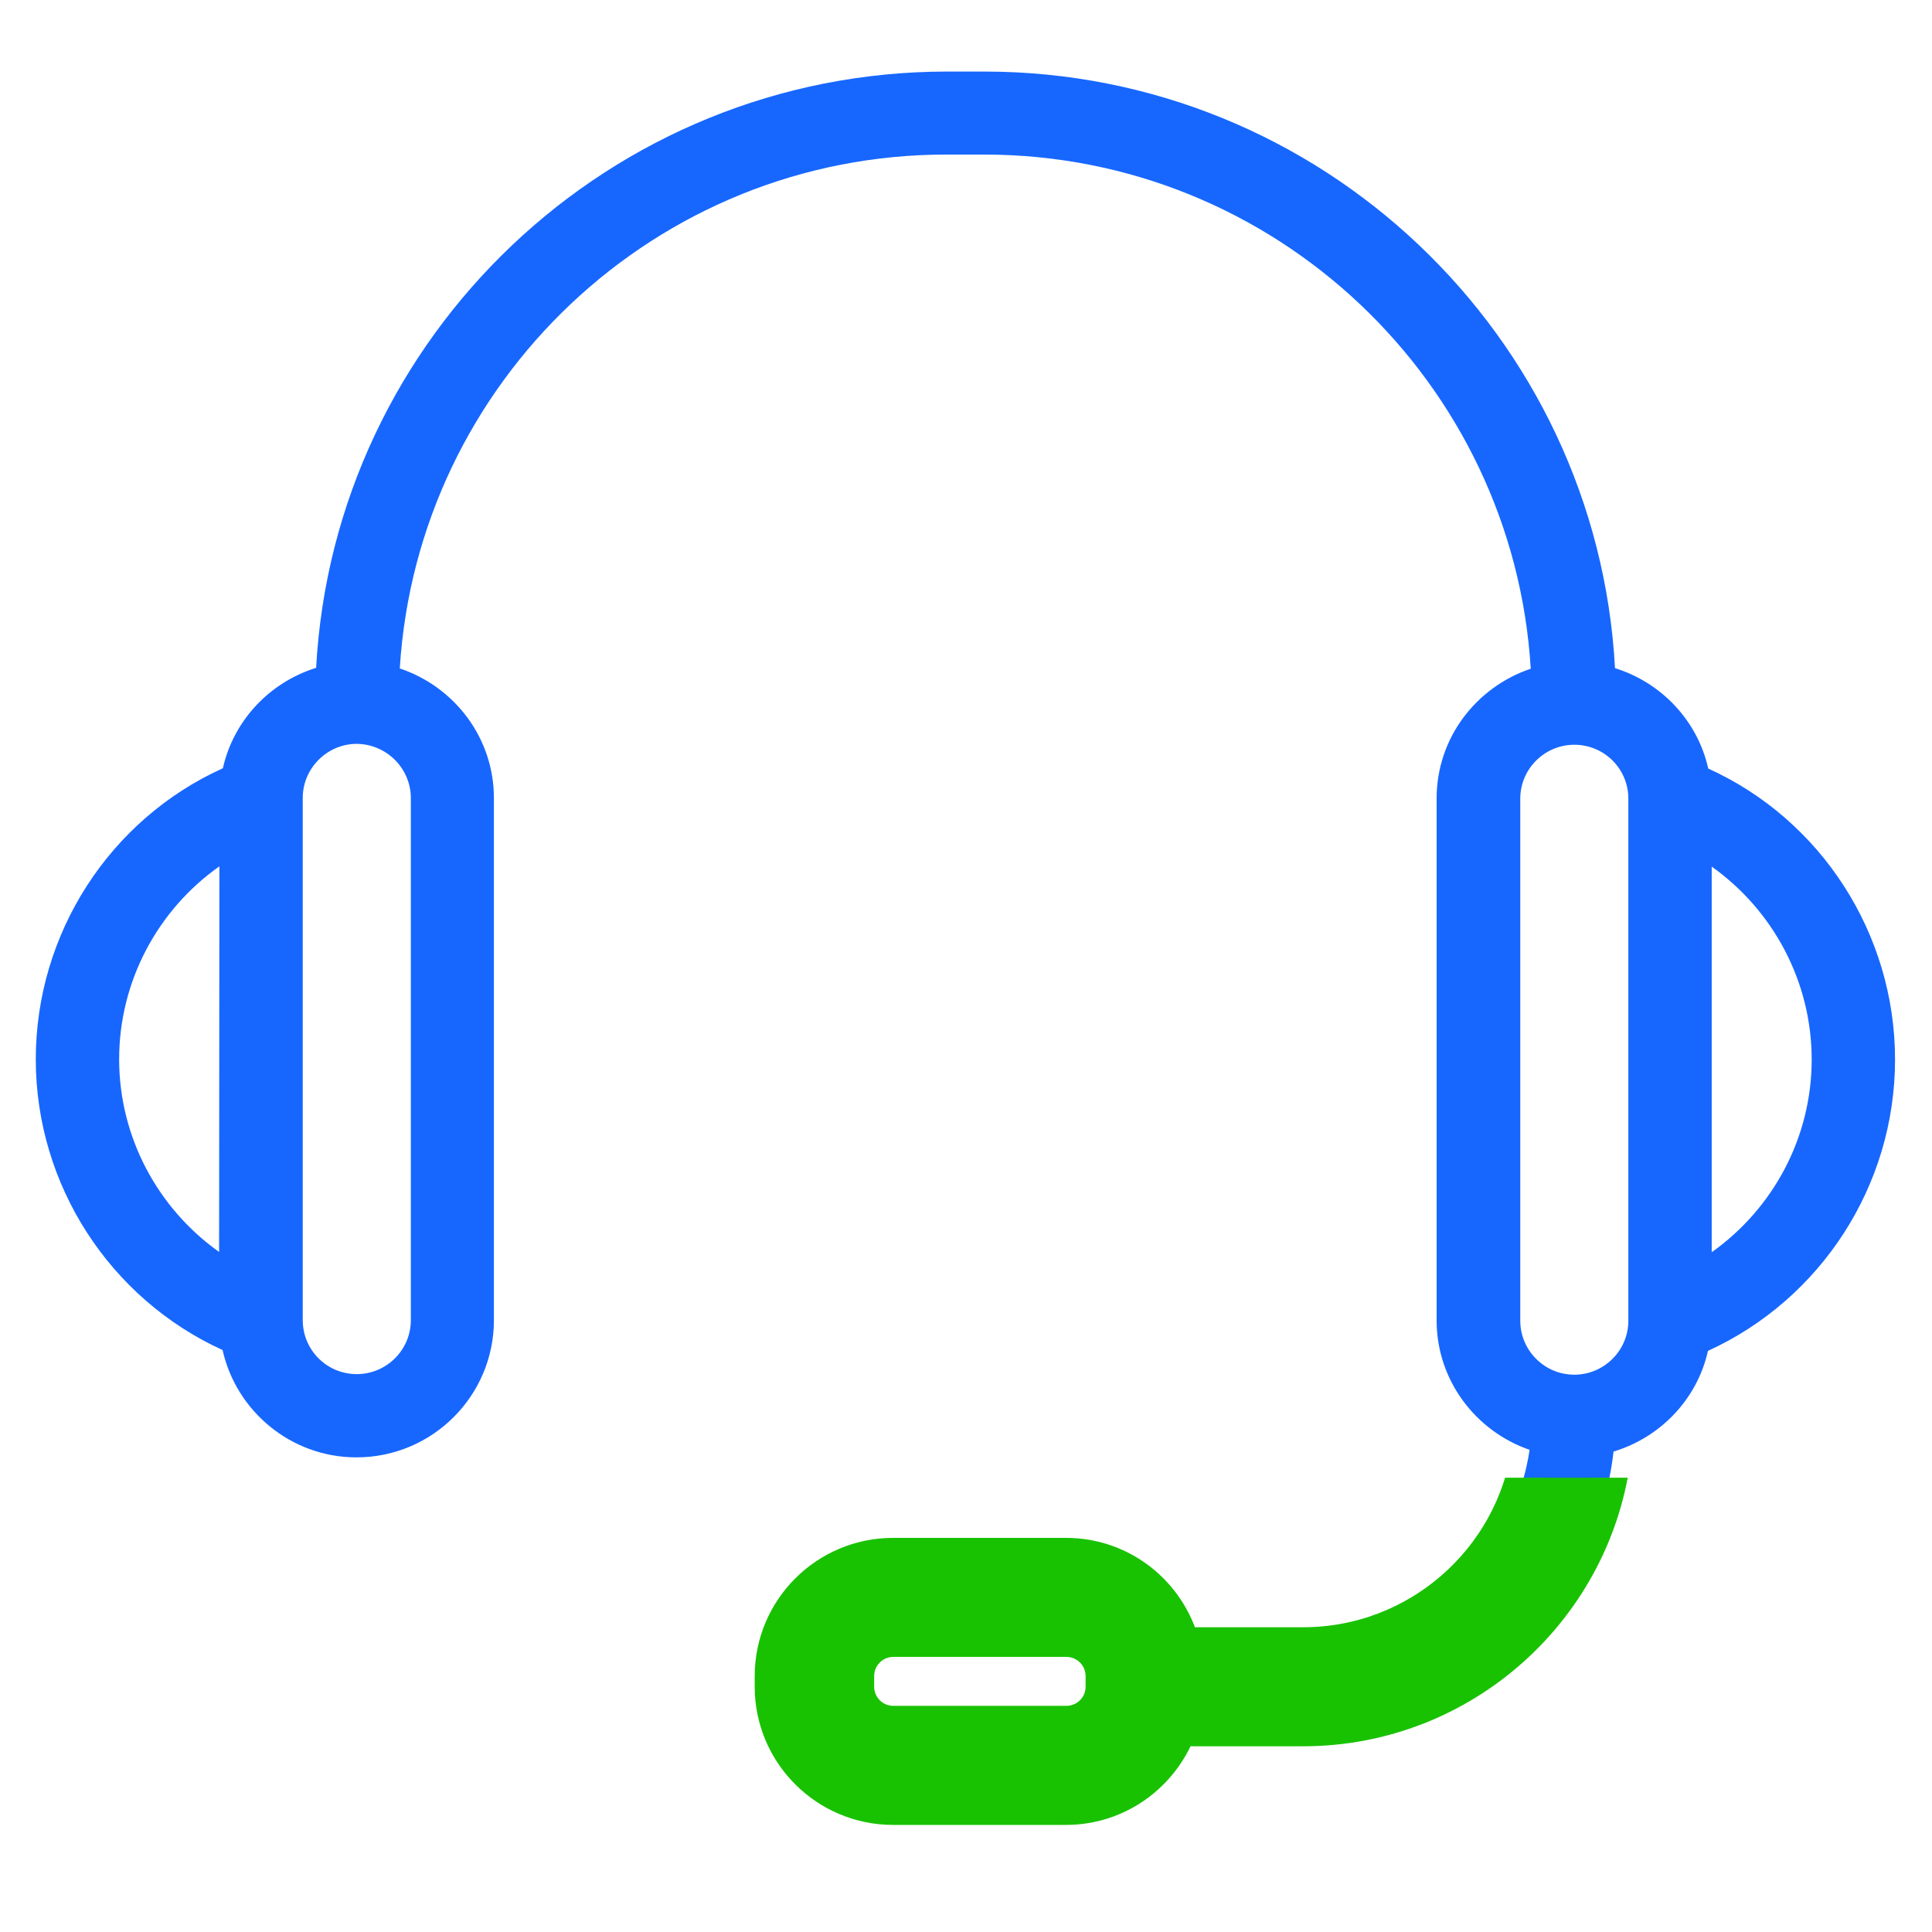
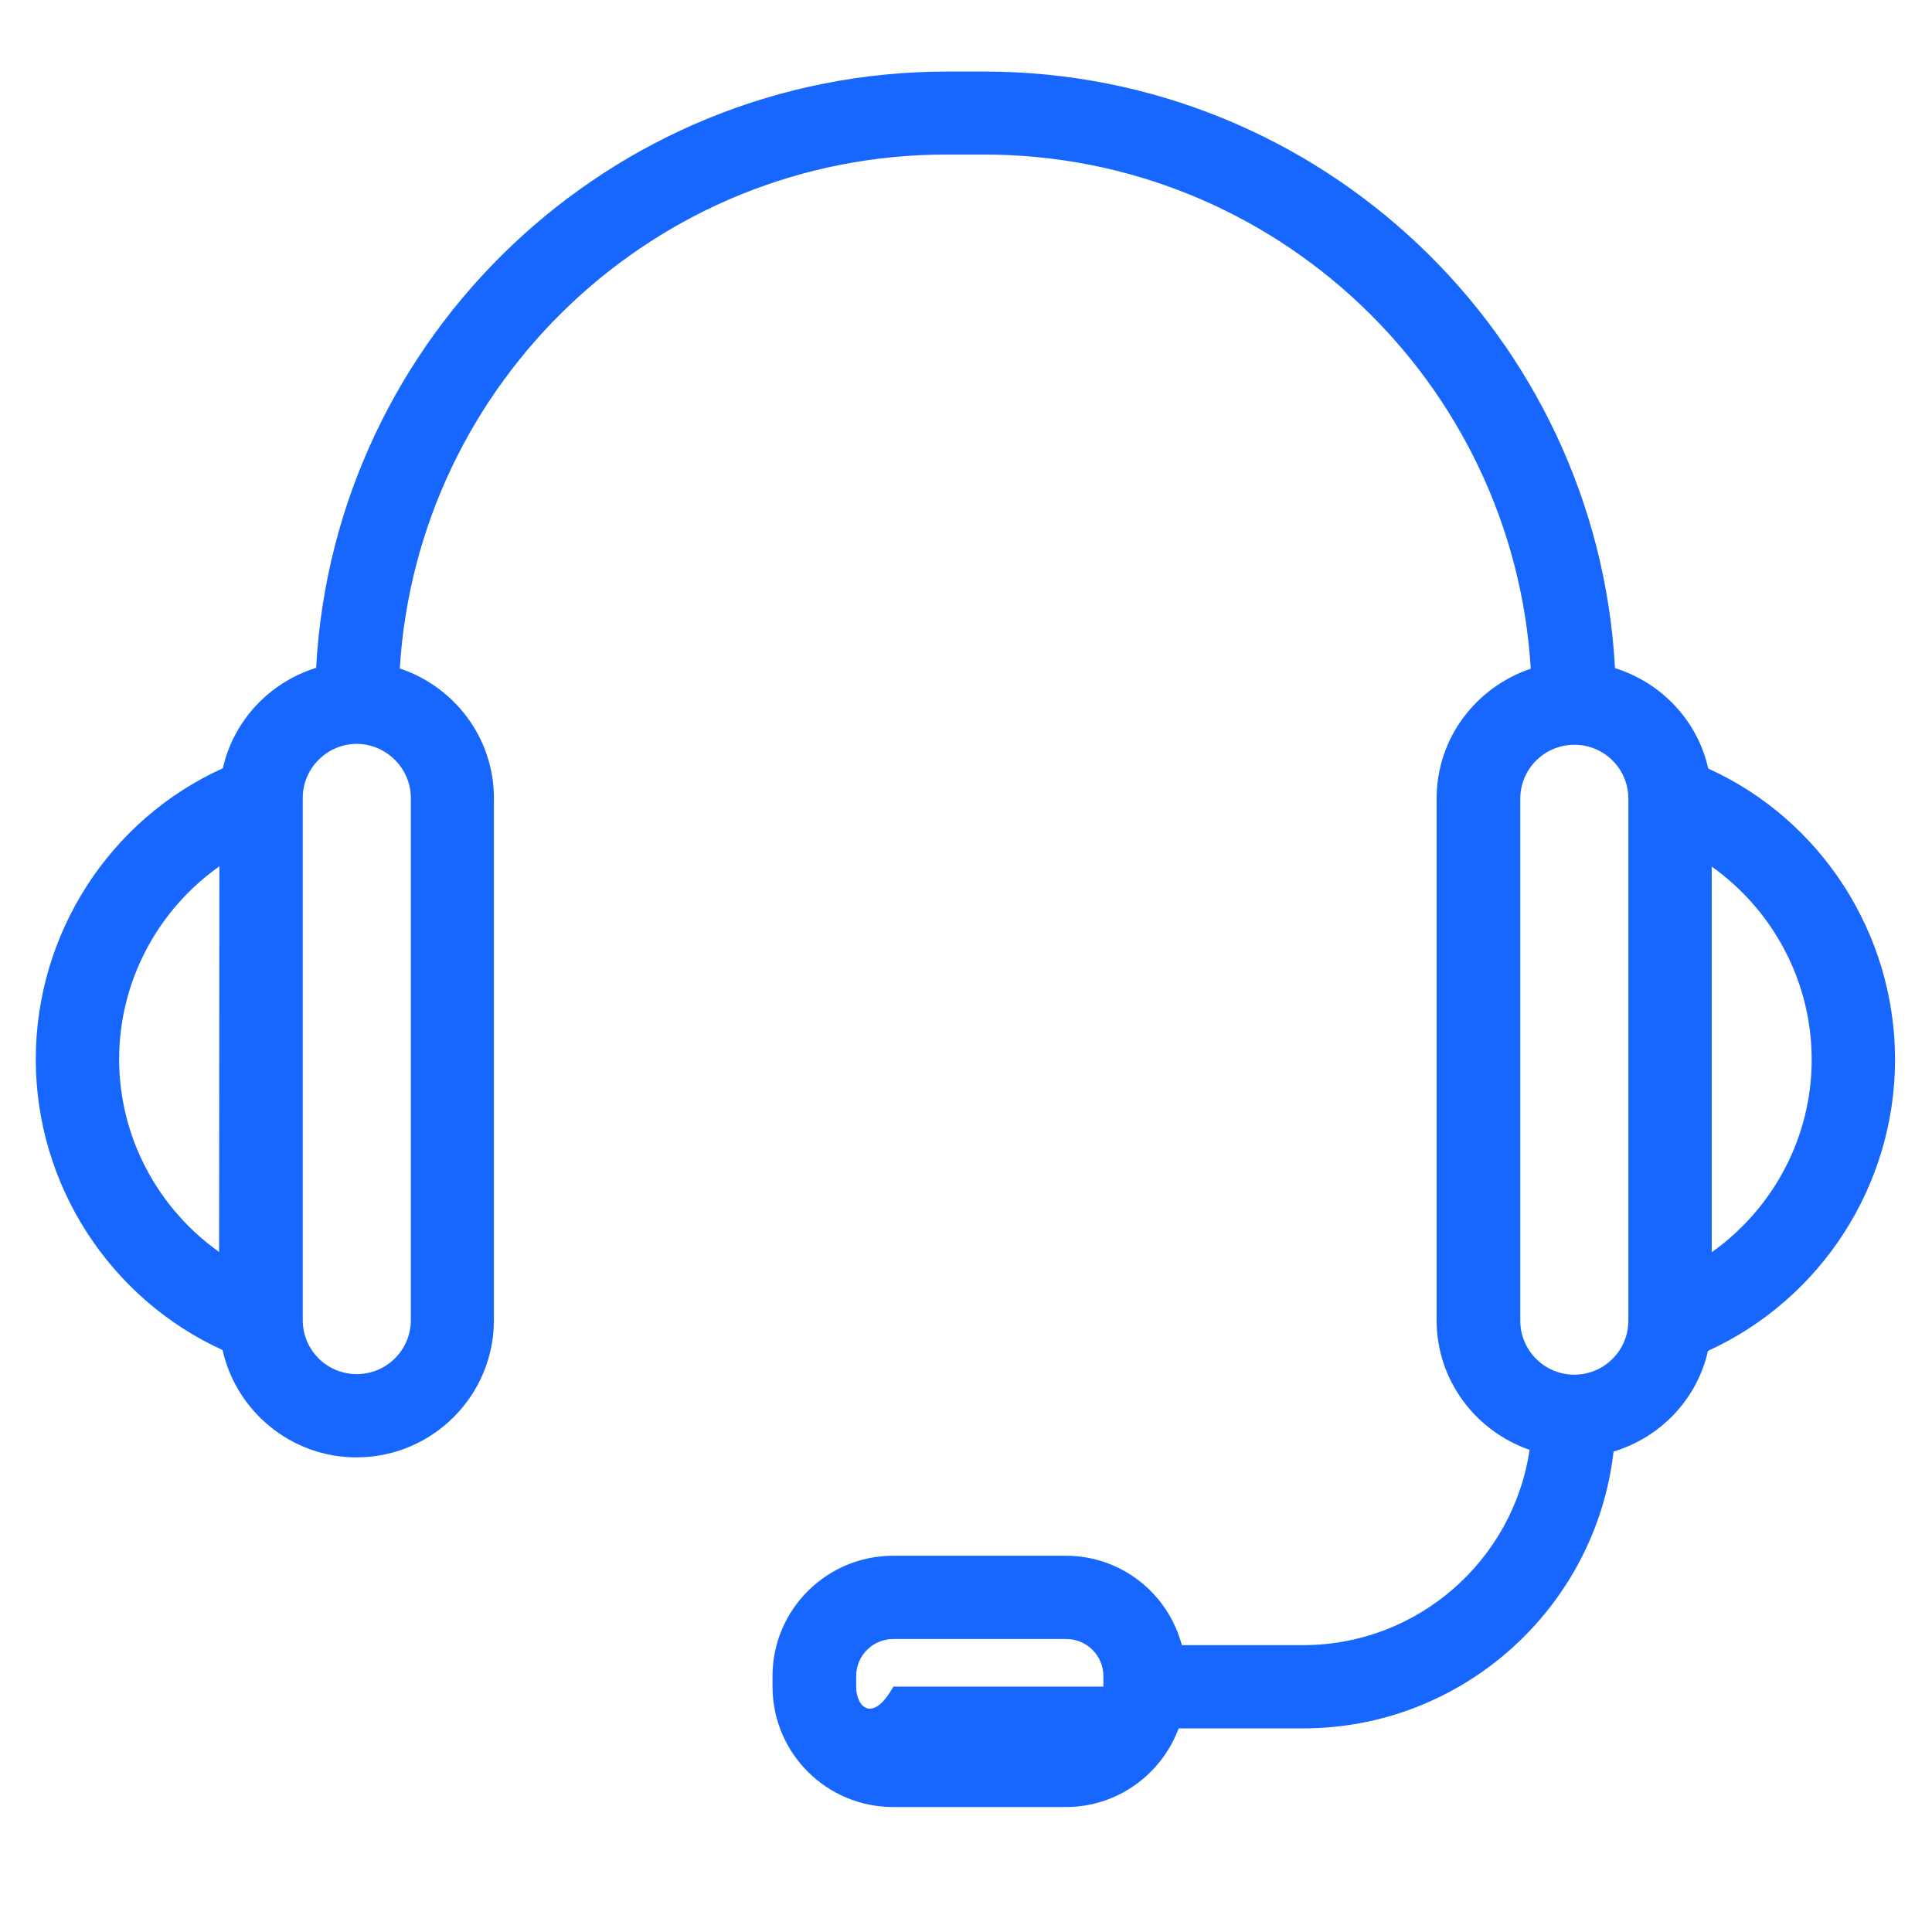
<svg xmlns="http://www.w3.org/2000/svg" width="54" height="54" viewBox="0 0 54 54" fill="none">
-   <path d="M47.746 21.481C47.446 20.142 46.439 19.08 45.14 18.675C44.636 9.388 36.922 2 27.511 2H26.472C17.061 2 9.339 9.388 8.836 18.666C7.536 19.072 6.53 20.134 6.229 21.473C3.071 22.9 1 26.087 1 29.607C1 33.119 3.071 36.298 6.221 37.734C6.603 39.445 8.137 40.734 9.964 40.734C12.084 40.734 13.805 39.015 13.805 36.898V22.308C13.805 20.621 12.701 19.194 11.174 18.683C11.669 10.678 18.328 4.311 26.464 4.32H27.503C35.639 4.32 42.298 10.686 42.785 18.691C41.266 19.202 40.154 20.621 40.154 22.316V36.906C40.154 38.585 41.25 40.004 42.752 40.523C42.298 43.605 39.634 45.982 36.419 45.982H33.033C32.651 44.546 31.352 43.484 29.793 43.484H24.962C23.102 43.484 21.592 44.992 21.592 46.849V47.141C21.592 48.999 23.102 50.507 24.962 50.507H29.793C31.238 50.507 32.465 49.591 32.944 48.309H36.419C40.901 48.309 44.604 44.919 45.099 40.572C46.414 40.175 47.438 39.104 47.738 37.758C50.897 36.314 52.967 33.135 52.967 29.615C52.967 26.095 50.897 22.908 47.746 21.481ZM6.124 34.992C4.41 33.776 3.33 31.781 3.33 29.607C3.33 27.425 4.41 25.43 6.132 24.214L6.124 34.992ZM11.483 22.308V36.898C11.483 37.734 10.801 38.407 9.972 38.407C9.136 38.407 8.462 37.734 8.462 36.898C8.462 36.874 8.462 36.85 8.462 36.833V22.365C8.462 22.34 8.462 22.324 8.462 22.3C8.462 21.473 9.144 20.791 9.972 20.791C10.801 20.799 11.483 21.473 11.483 22.308ZM30.84 47.141C30.84 47.717 30.378 48.179 29.801 48.179H24.97C24.393 48.179 23.93 47.717 23.93 47.141V46.849C23.93 46.274 24.393 45.811 24.97 45.811H29.801C30.378 45.811 30.84 46.274 30.84 46.849V47.141ZM45.513 36.85C45.513 36.874 45.513 36.89 45.513 36.914C45.513 37.75 44.831 38.423 44.003 38.423C43.166 38.423 42.492 37.742 42.492 36.914V22.324C42.492 21.489 43.175 20.816 44.003 20.816C44.839 20.816 45.513 21.489 45.513 22.324C45.513 22.349 45.513 22.365 45.513 22.389V36.85ZM47.843 35V24.222C49.557 25.439 50.637 27.434 50.637 29.615C50.637 31.797 49.557 33.784 47.843 35Z" fill="#1767FF" />
+   <path d="M47.746 21.481C47.446 20.142 46.439 19.08 45.14 18.675C44.636 9.388 36.922 2 27.511 2H26.472C17.061 2 9.339 9.388 8.836 18.666C7.536 19.072 6.53 20.134 6.229 21.473C3.071 22.9 1 26.087 1 29.607C1 33.119 3.071 36.298 6.221 37.734C6.603 39.445 8.137 40.734 9.964 40.734C12.084 40.734 13.805 39.015 13.805 36.898V22.308C13.805 20.621 12.701 19.194 11.174 18.683C11.669 10.678 18.328 4.311 26.464 4.32H27.503C35.639 4.32 42.298 10.686 42.785 18.691C41.266 19.202 40.154 20.621 40.154 22.316V36.906C40.154 38.585 41.25 40.004 42.752 40.523C42.298 43.605 39.634 45.982 36.419 45.982H33.033C32.651 44.546 31.352 43.484 29.793 43.484H24.962C23.102 43.484 21.592 44.992 21.592 46.849V47.141C21.592 48.999 23.102 50.507 24.962 50.507H29.793C31.238 50.507 32.465 49.591 32.944 48.309H36.419C40.901 48.309 44.604 44.919 45.099 40.572C46.414 40.175 47.438 39.104 47.738 37.758C50.897 36.314 52.967 33.135 52.967 29.615C52.967 26.095 50.897 22.908 47.746 21.481ZM6.124 34.992C4.41 33.776 3.33 31.781 3.33 29.607C3.33 27.425 4.41 25.43 6.132 24.214L6.124 34.992ZM11.483 22.308V36.898C11.483 37.734 10.801 38.407 9.972 38.407C9.136 38.407 8.462 37.734 8.462 36.898C8.462 36.874 8.462 36.85 8.462 36.833V22.365C8.462 22.34 8.462 22.324 8.462 22.3C8.462 21.473 9.144 20.791 9.972 20.791C10.801 20.799 11.483 21.473 11.483 22.308ZM30.84 47.141H24.97C24.393 48.179 23.93 47.717 23.93 47.141V46.849C23.93 46.274 24.393 45.811 24.97 45.811H29.801C30.378 45.811 30.84 46.274 30.84 46.849V47.141ZM45.513 36.85C45.513 36.874 45.513 36.89 45.513 36.914C45.513 37.75 44.831 38.423 44.003 38.423C43.166 38.423 42.492 37.742 42.492 36.914V22.324C42.492 21.489 43.175 20.816 44.003 20.816C44.839 20.816 45.513 21.489 45.513 22.324C45.513 22.349 45.513 22.365 45.513 22.389V36.85ZM47.843 35V24.222C49.557 25.439 50.637 27.434 50.637 29.615C50.637 31.797 49.557 33.784 47.843 35Z" fill="#1767FF" />
  <g clip-path="url(#clip0_13301_77336)">
-     <path d="M47.748 21.481C47.448 20.142 46.441 19.08 45.142 18.675C44.638 9.388 36.924 2 27.513 2H26.474C17.063 2 9.341 9.388 8.838 18.666C7.538 19.072 6.532 20.134 6.231 21.473C3.073 22.9 1.002 26.087 1.002 29.607C1.002 33.119 3.073 36.298 6.223 37.734C6.605 39.445 8.139 40.734 9.966 40.734C12.086 40.734 13.807 39.015 13.807 36.898V22.308C13.807 20.621 12.703 19.194 11.176 18.683C11.671 10.678 18.33 4.311 26.466 4.32H27.505C35.641 4.32 42.3 10.686 42.787 18.691C41.268 19.202 40.156 20.621 40.156 22.316V36.906C40.156 38.585 41.252 40.004 42.754 40.523C42.3 43.605 39.636 45.982 36.421 45.982H33.035C32.653 44.546 31.354 43.484 29.795 43.484H24.964C23.104 43.484 21.594 44.992 21.594 46.849V47.141C21.594 48.999 23.104 50.507 24.964 50.507H29.795C31.24 50.507 32.466 49.591 32.946 48.309H36.421C40.903 48.309 44.606 44.919 45.101 40.572C46.416 40.175 47.44 39.104 47.74 37.758C50.898 36.314 52.969 33.135 52.969 29.615C52.969 26.095 50.898 22.908 47.748 21.481ZM6.126 34.992C4.412 33.776 3.332 31.781 3.332 29.607C3.332 27.425 4.412 25.43 6.134 24.214L6.126 34.992ZM11.485 22.308V36.898C11.485 37.734 10.803 38.407 9.974 38.407C9.138 38.407 8.464 37.734 8.464 36.898C8.464 36.874 8.464 36.85 8.464 36.833V22.365C8.464 22.34 8.464 22.324 8.464 22.3C8.464 21.473 9.146 20.791 9.974 20.791C10.803 20.799 11.485 21.473 11.485 22.308ZM30.843 47.141C30.843 47.717 30.38 48.179 29.803 48.179H24.972C24.395 48.179 23.933 47.717 23.933 47.141V46.849C23.933 46.274 24.395 45.811 24.972 45.811H29.803C30.38 45.811 30.843 46.274 30.843 46.849V47.141ZM45.515 36.85C45.515 36.874 45.515 36.89 45.515 36.914C45.515 37.75 44.833 38.423 44.005 38.423C43.168 38.423 42.495 37.742 42.495 36.914V22.324C42.495 21.489 43.176 20.816 44.005 20.816C44.841 20.816 45.515 21.489 45.515 22.324C45.515 22.349 45.515 22.365 45.515 22.389V36.85ZM47.846 35V24.222C49.559 25.439 50.639 27.434 50.639 29.615C50.639 31.797 49.559 33.784 47.846 35Z" fill="#18C200" stroke="#18C200" />
-   </g>
+     </g>
  <defs>
    <clipPath id="clip0_13301_77336">
      <rect width="35.579" height="10.035" fill="white" transform="translate(17.422 41.302)" />
    </clipPath>
  </defs>
</svg>